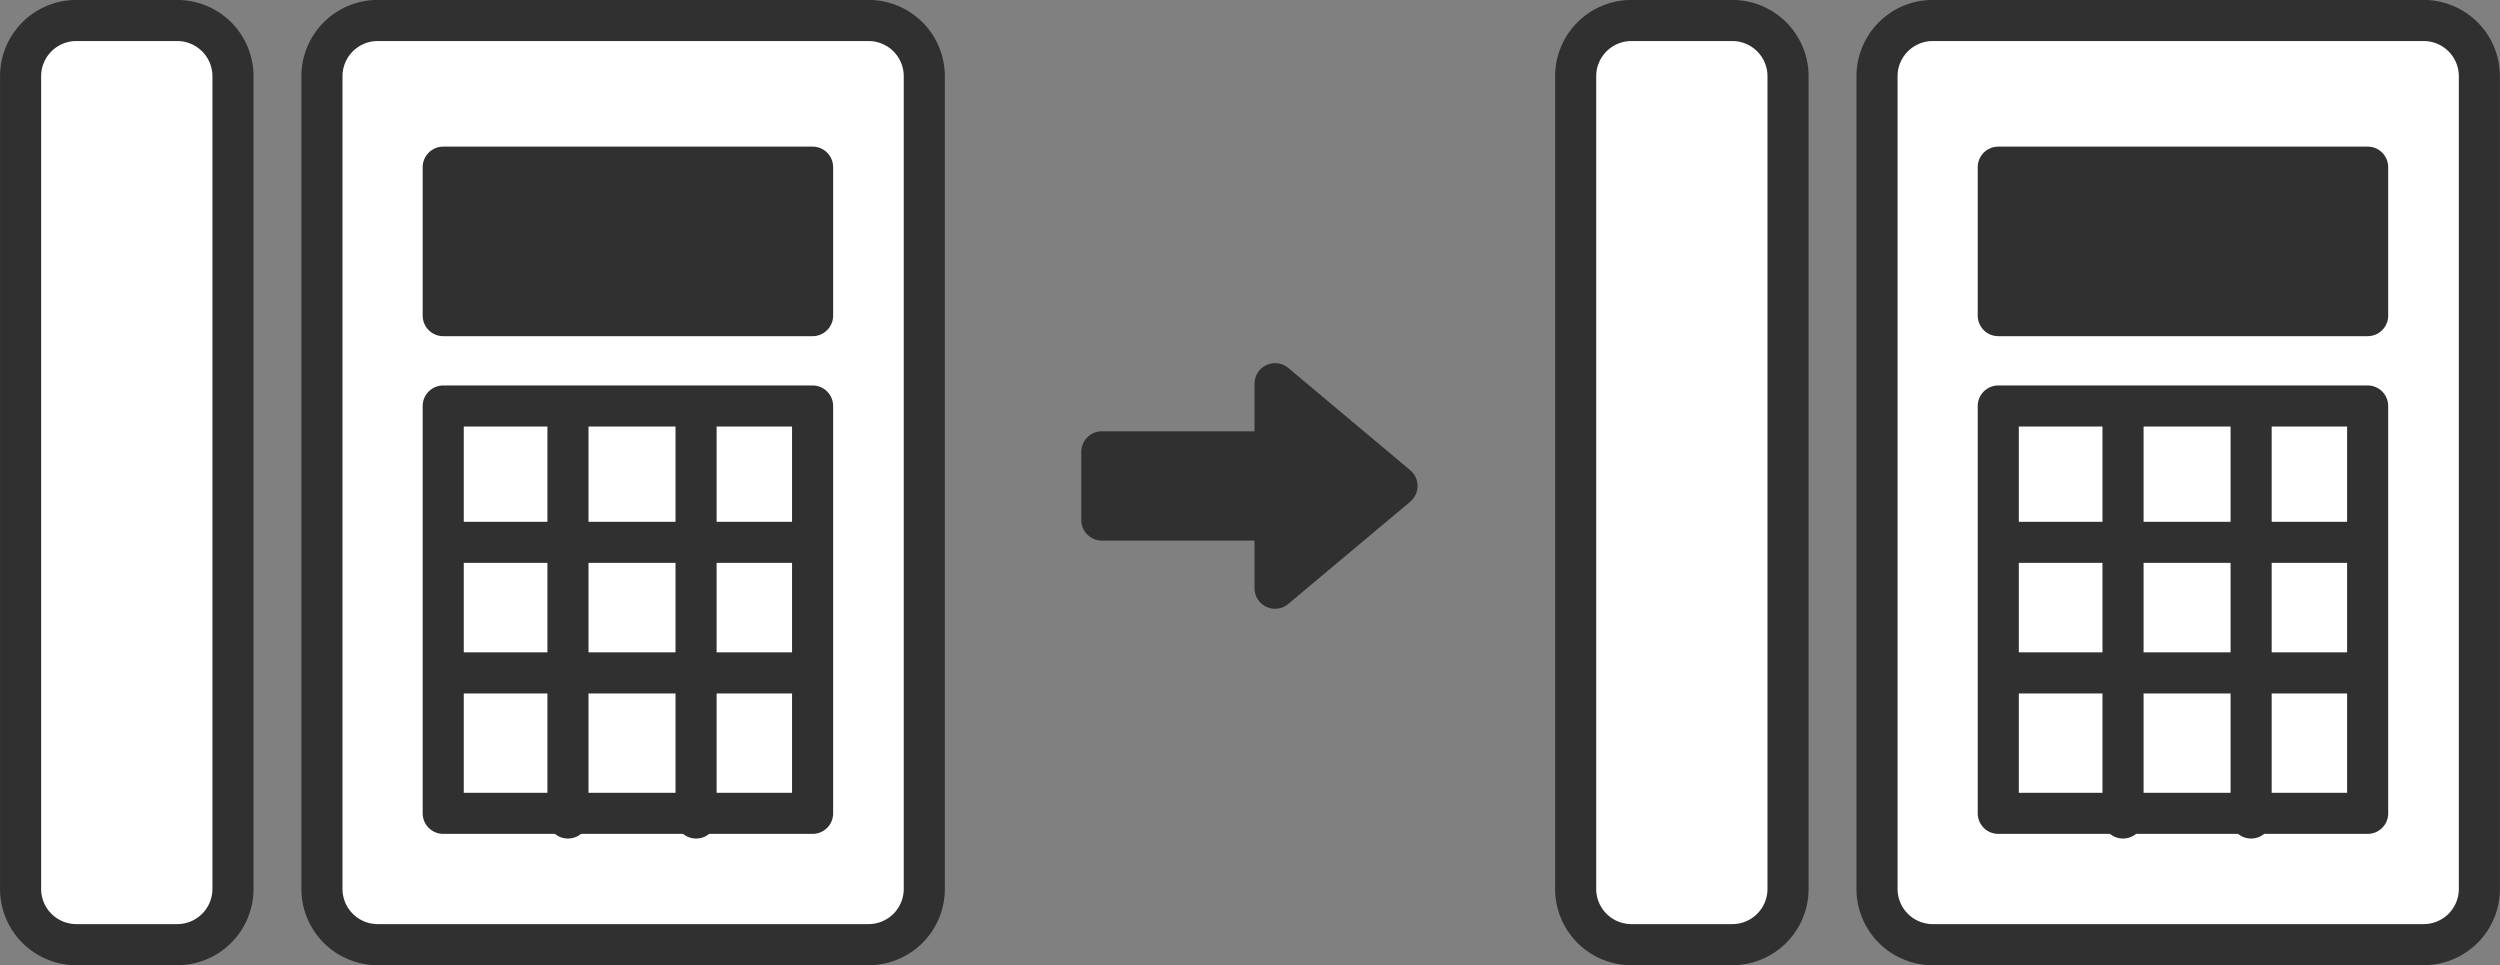
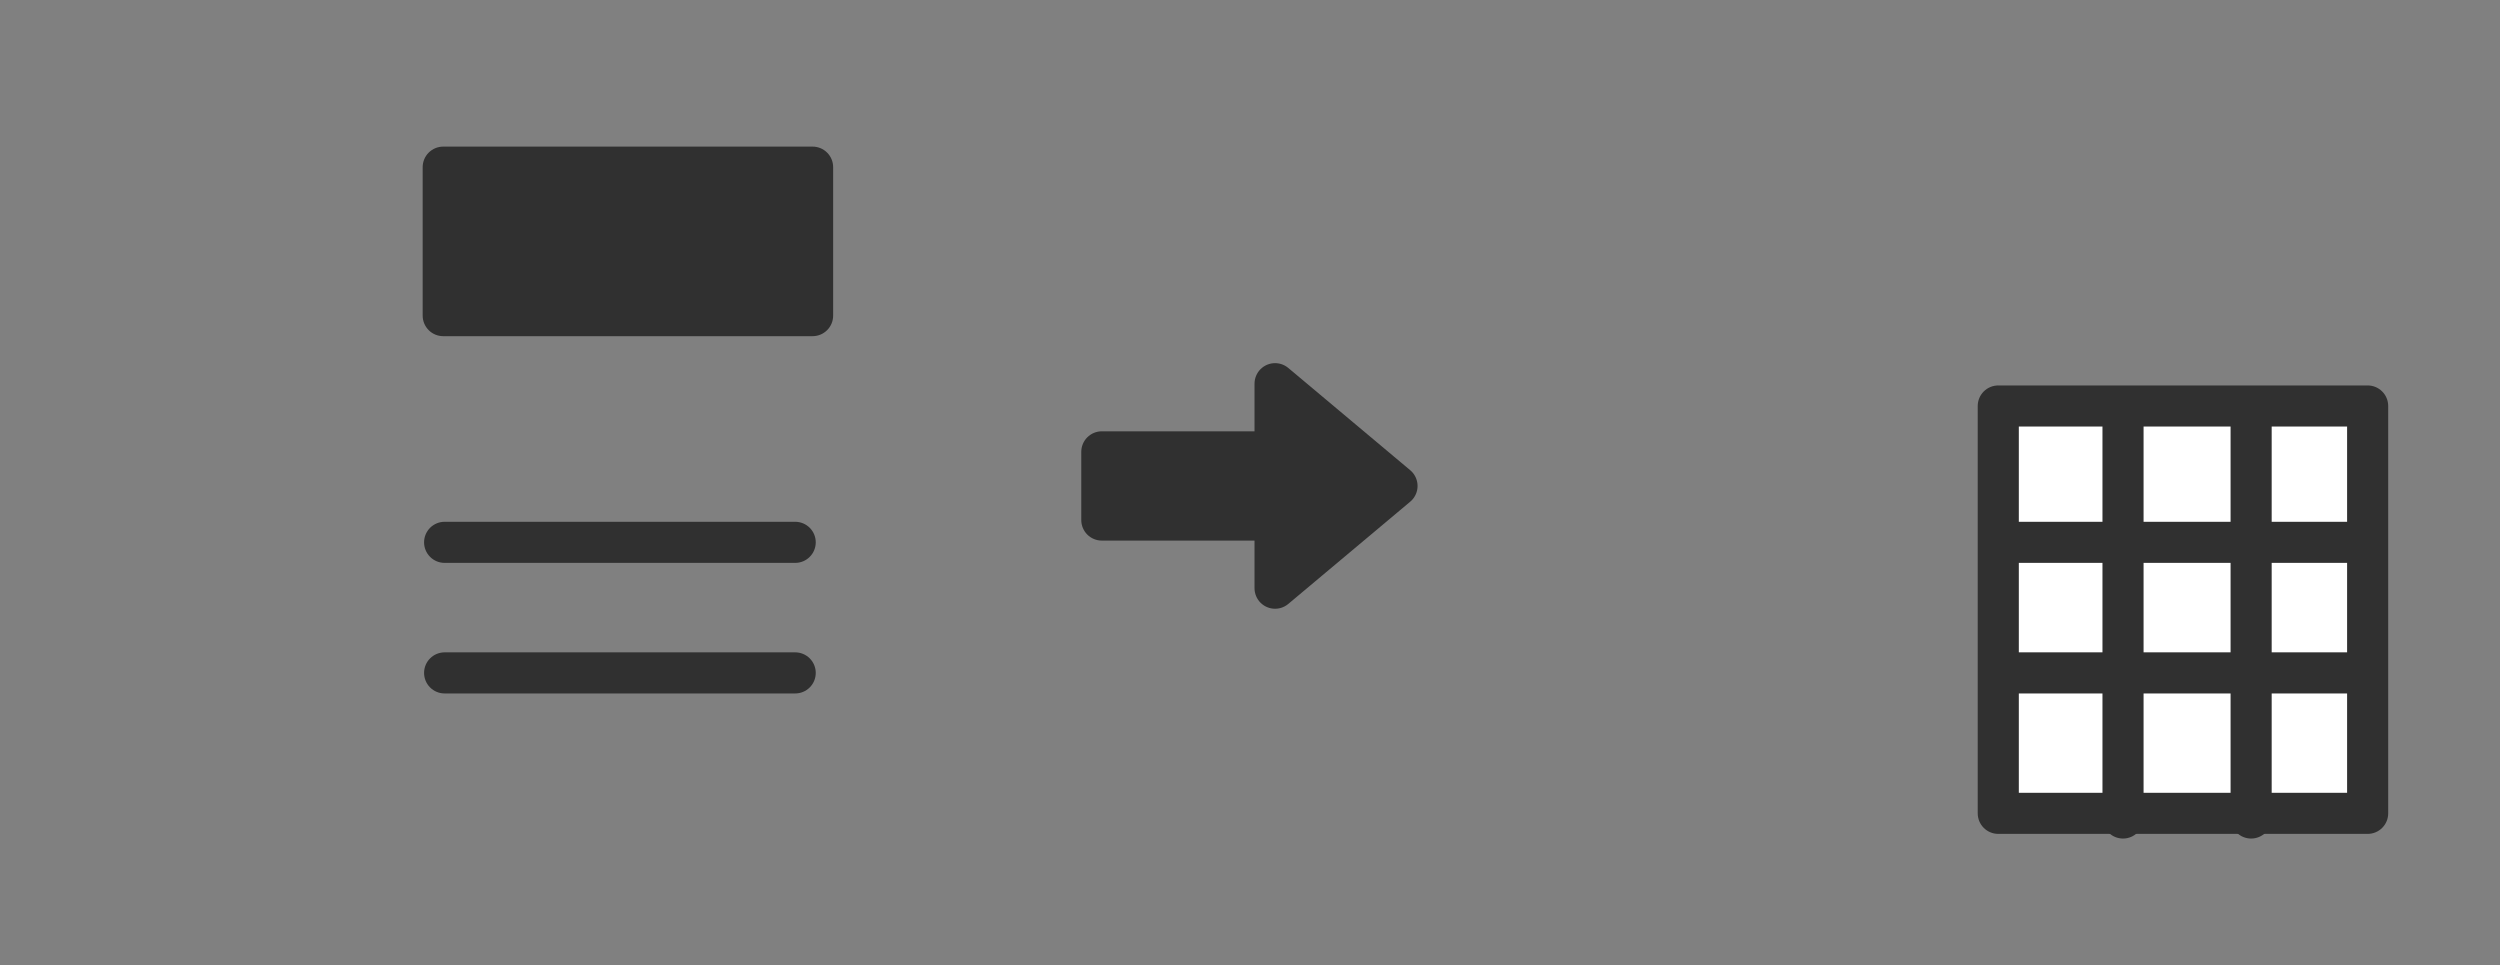
<svg xmlns="http://www.w3.org/2000/svg" id="service_tel_plus_auset_pic_03.svg" width="364.939" height="140.907" viewBox="0 0 364.939 140.907">
  <rect x="0" y="0" width="364.939" height="140.907" fill="#808080" stroke="none" />
  <defs>
    <style>.cls-1{fill:#fff}.cls-1,.cls-2,.cls-3{stroke:#303030;stroke-linecap:round;stroke-linejoin:round;stroke-width:6px;fill-rule:evenodd}.cls-2{fill:none}.cls-3{fill:#303030}</style>
  </defs>
  <g id="svg">
-     <path id="シェイプ_113" data-name="シェイプ 113" class="cls-1" d="M1255.89 1058.96h-71.79a8.137 8.137 0 0 1-8.07-8.16V932.216a8.138 8.138 0 0 1 8.07-8.161h71.79a8.138 8.138 0 0 1 8.07 8.161V1050.8a8.137 8.137 0 0 1-8.07 8.16zm-100.92 0h-14.86a8.137 8.137 0 0 1-8.07-8.16V932.216a8.138 8.138 0 0 1 8.07-8.161h14.86a8.138 8.138 0 0 1 8.07 8.161V1050.8a8.137 8.137 0 0 1-8.07 8.16z" transform="translate(-902.031 -921.063)" />
    <path id="シェイプ_116" data-name="シェイプ 116" class="cls-1" d="M1247.65 1039.79h-53.92v-59.462h53.92v59.462z" transform="translate(-902.031 -921.063)" />
    <path id="シェイプ_117" data-name="シェイプ 117" class="cls-2" d="M1211.94 981.13v59.34m18.7-59.34v59.34" transform="translate(-902.031 -921.063)" />
    <path id="シェイプ_118" data-name="シェイプ 118" class="cls-2" d="M1193.94 1000.23h51.17m-51.17 19.06h51.17" transform="translate(-902.031 -921.063)" />
-     <path id="シェイプ_119" data-name="シェイプ 119" class="cls-3" d="M1247.65 967.136h-53.92v-21.672h53.92v21.672z" transform="translate(-902.031 -921.063)" />
  </g>
  <g id="svg-2" data-name="svg">
-     <path id="シェイプ_113-2" data-name="シェイプ 113" class="cls-1" d="M1028.89 1058.96H957.1a8.14 8.14 0 0 1-8.073-8.16V932.216a8.14 8.14 0 0 1 8.073-8.161h71.786a8.138 8.138 0 0 1 8.07 8.161V1050.8a8.137 8.137 0 0 1-8.066 8.16zm-100.922 0h-14.859a8.14 8.14 0 0 1-8.073-8.16V932.216a8.14 8.14 0 0 1 8.073-8.161h14.859a8.14 8.14 0 0 1 8.072 8.161V1050.8a8.139 8.139 0 0 1-8.072 8.16z" transform="translate(-902.031 -921.063)" />
-     <path id="シェイプ_116-2" data-name="シェイプ 116" class="cls-1" d="M1020.65 1039.79h-53.92v-59.462h53.92v59.462z" transform="translate(-902.031 -921.063)" />
-     <path id="シェイプ_117-2" data-name="シェイプ 117" class="cls-2" d="M984.94 981.13v59.34m18.7-59.34v59.34" transform="translate(-902.031 -921.063)" />
    <path id="シェイプ_118-2" data-name="シェイプ 118" class="cls-2" d="M966.935 1000.23h51.175m-51.175 19.06h51.175" transform="translate(-902.031 -921.063)" />
    <path id="シェイプ_119-2" data-name="シェイプ 119" class="cls-3" d="M1020.65 967.136h-53.92v-21.672h53.92v21.672z" transform="translate(-902.031 -921.063)" />
  </g>
  <path id="長方形_76" data-name="長方形 76" class="cls-3" d="M1062.87 987.023h35.26v9.953h-35.26v-9.953z" transform="translate(-902.031 -921.063)" />
  <path id="多角形_1" data-name="多角形 1" class="cls-3" d="M1105.96 992l-17.8 14.925v-29.852z" transform="translate(-902.031 -921.063)" />
</svg>